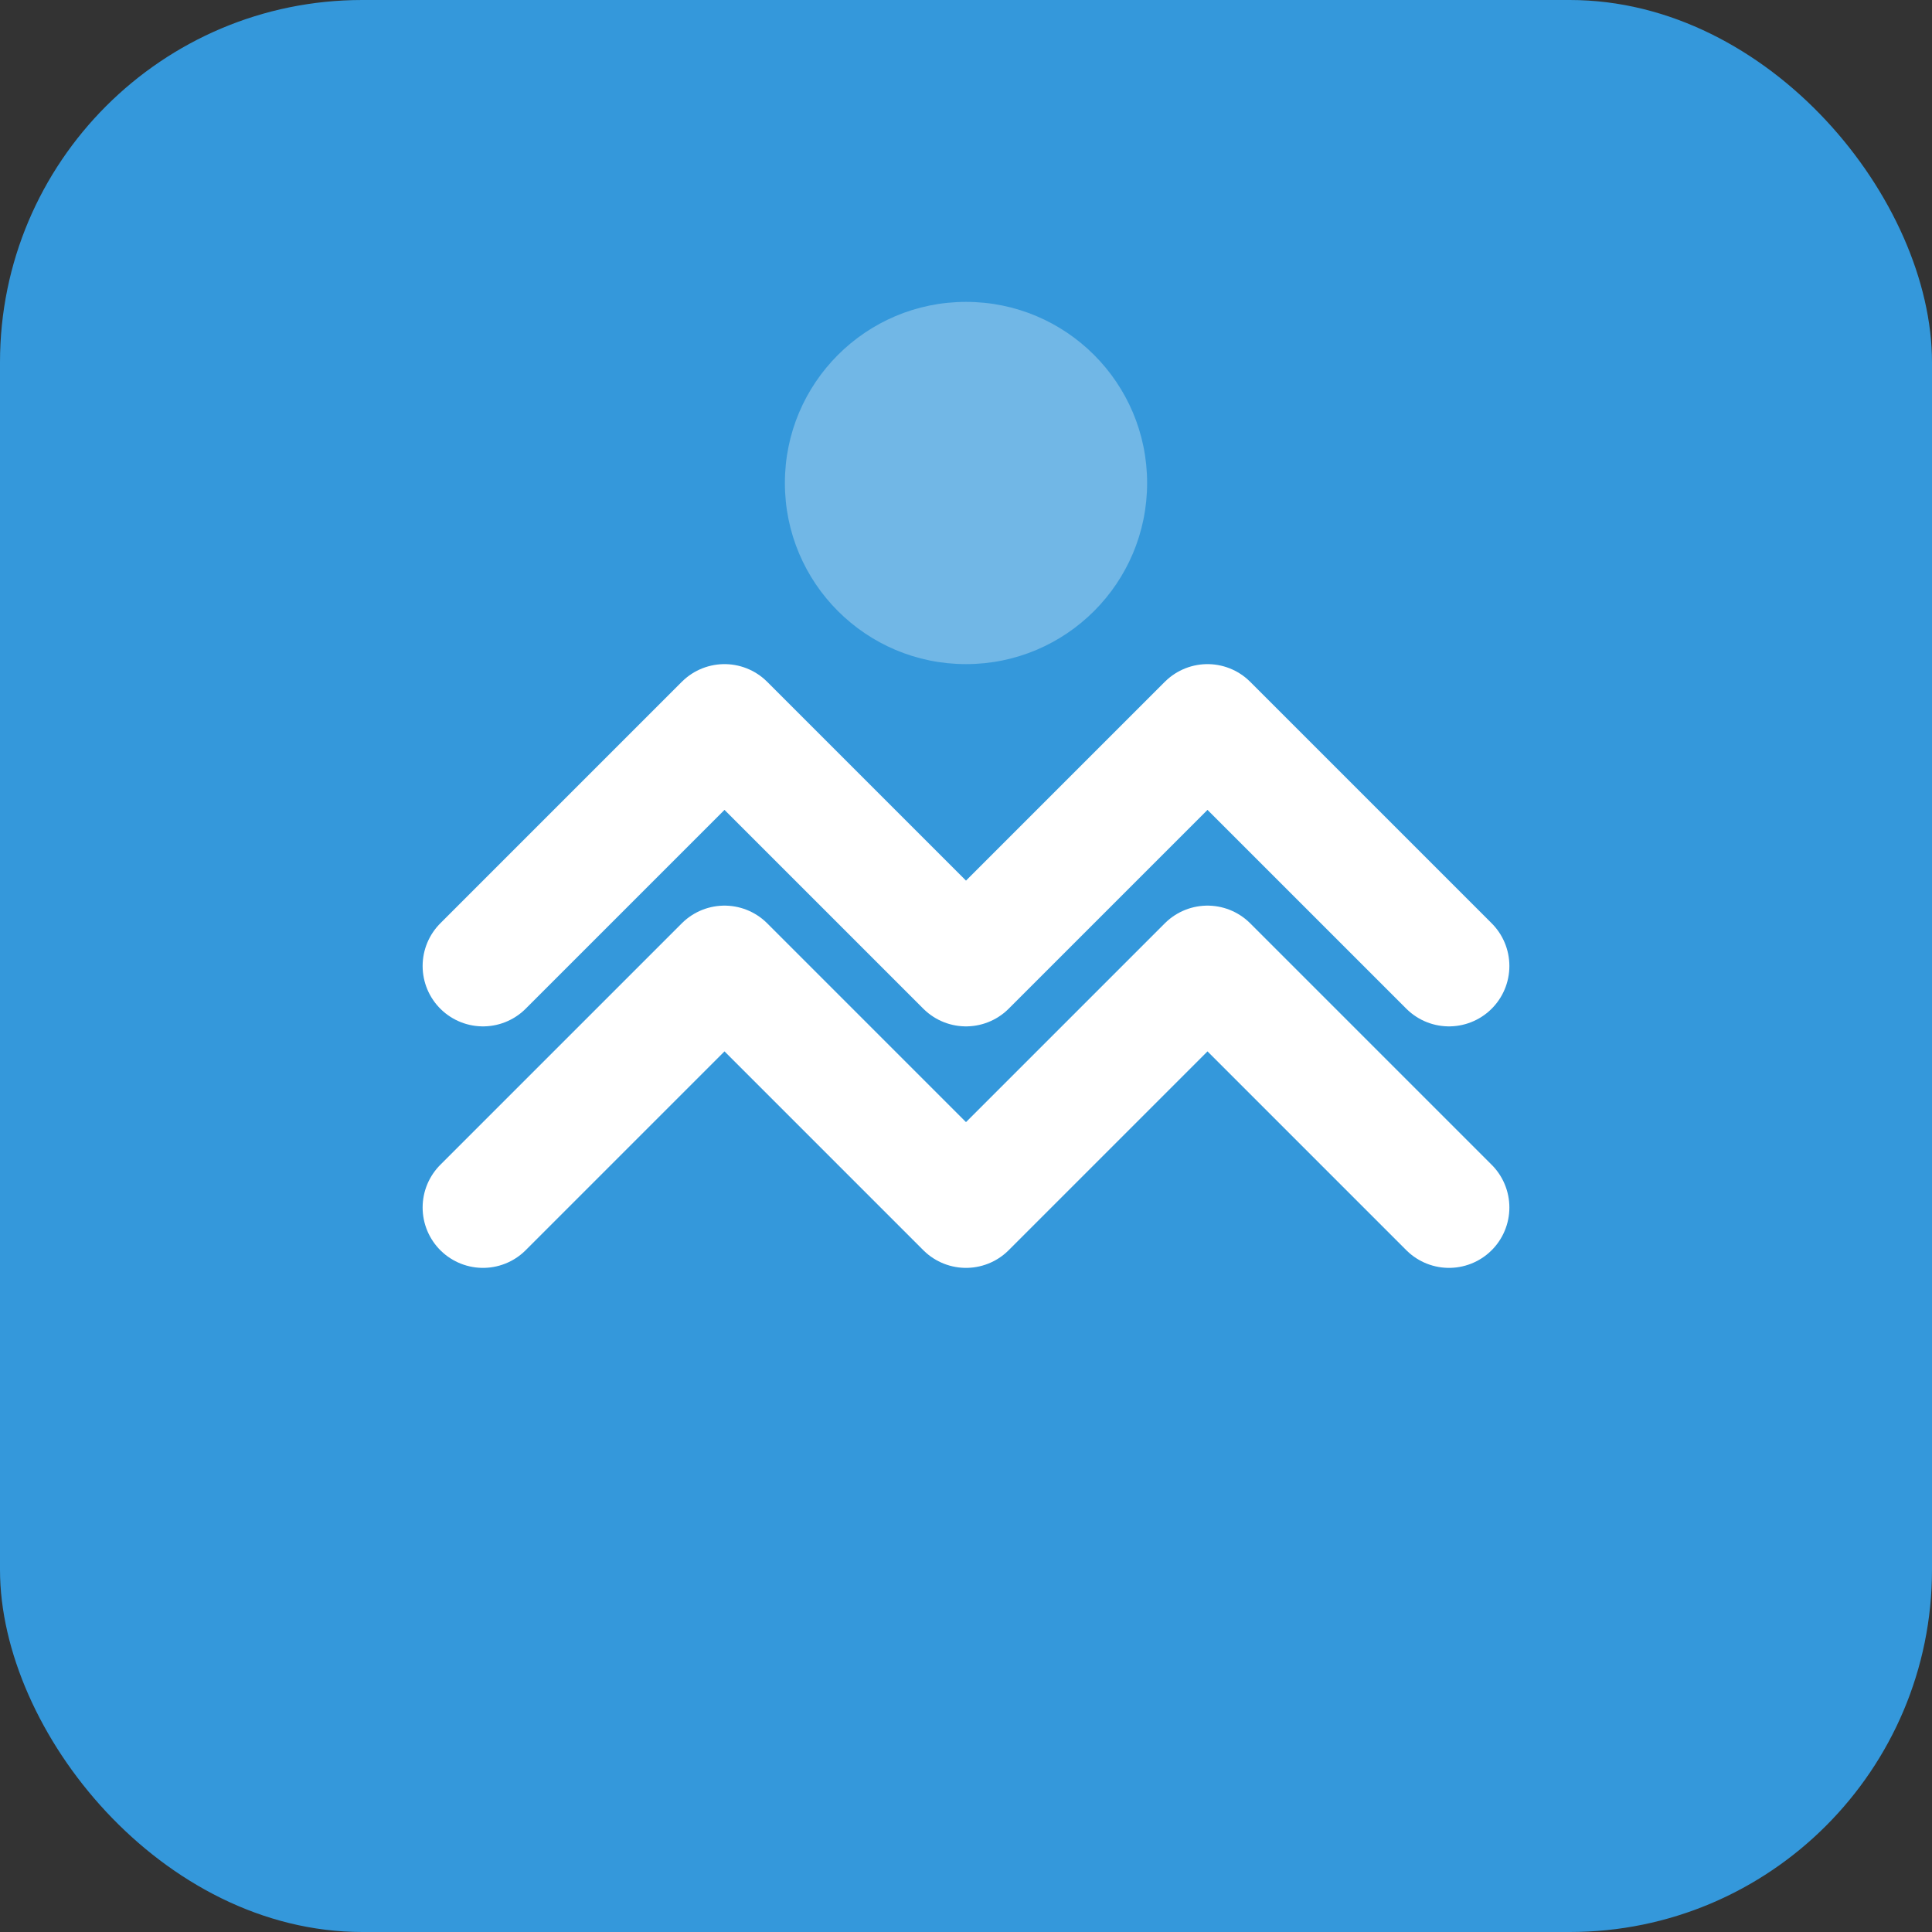
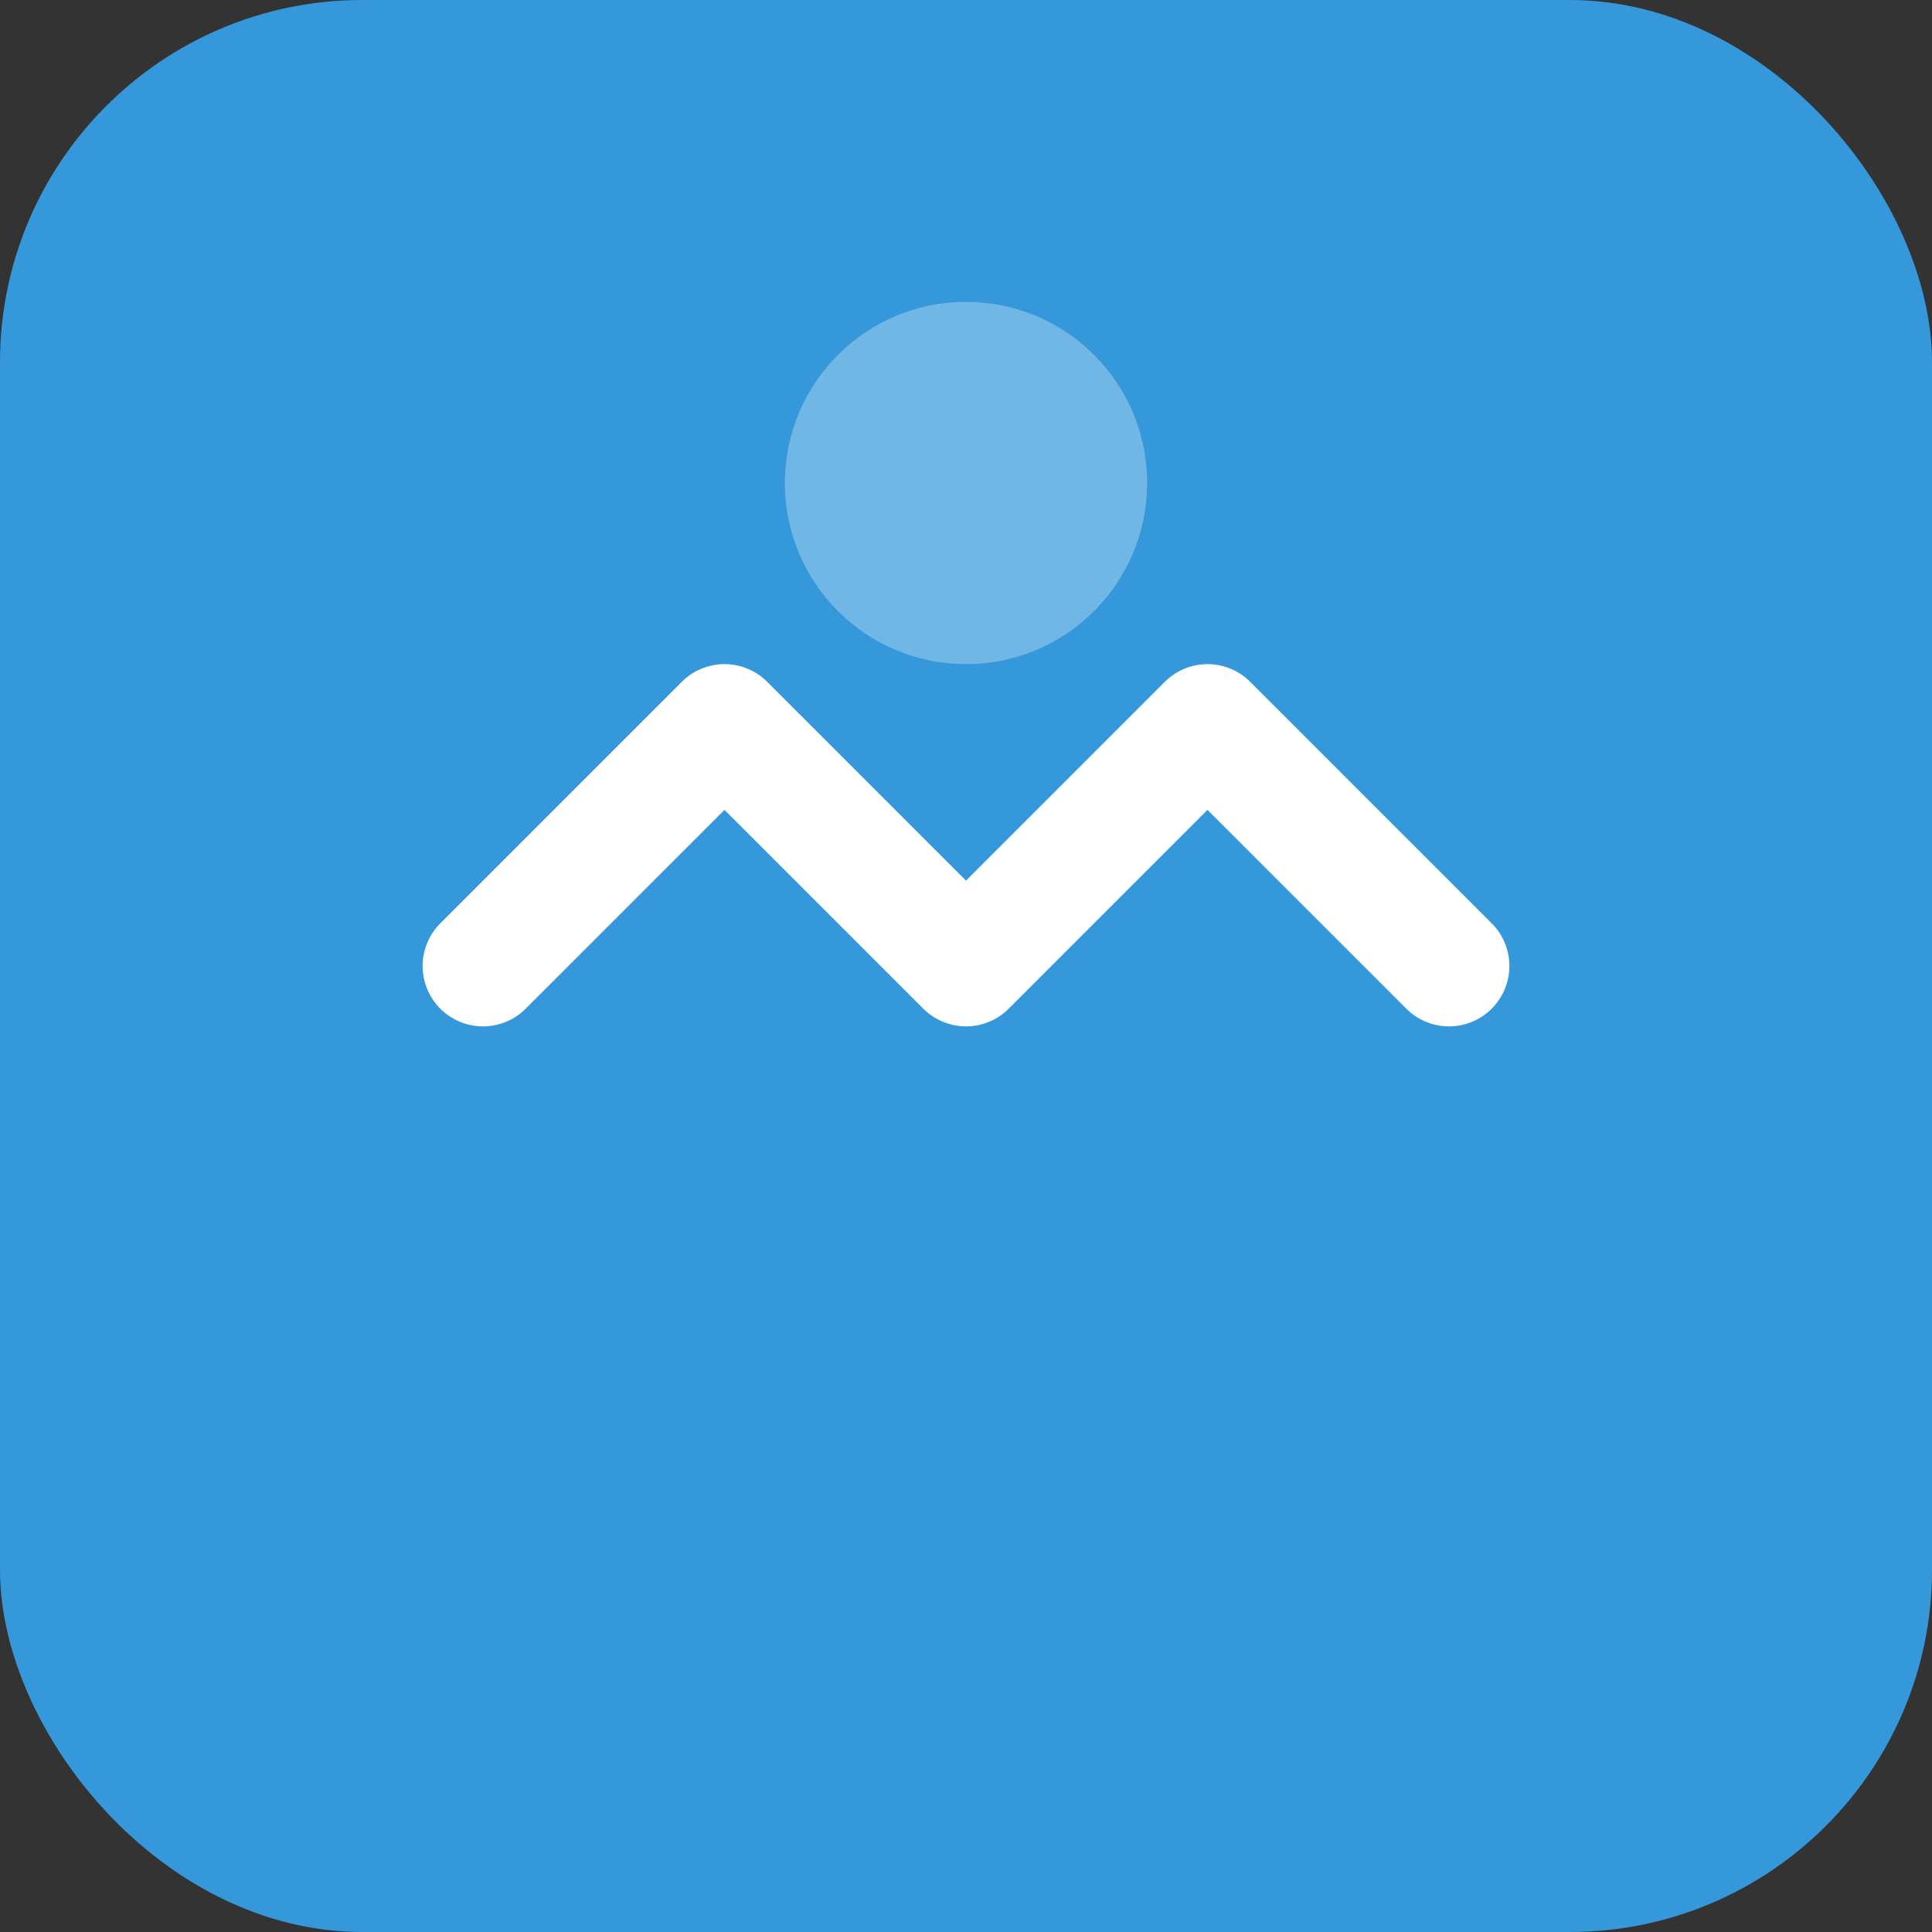
<svg xmlns="http://www.w3.org/2000/svg" width="32" height="32" viewBox="0 0 32 32" fill="none">
  <rect x="0" y="0" width="32" height="32" fill="#333333" stroke="none" />
  <rect width="32" height="32" rx="6" fill="#3498db" />
  <path d="M8 16L12 12L16 16L20 12L24 16" stroke="white" stroke-width="2" stroke-linecap="round" stroke-linejoin="round" />
-   <path d="M8 20L12 16L16 20L20 16L24 20" stroke="white" stroke-width="2" stroke-linecap="round" stroke-linejoin="round" />
  <circle cx="16" cy="8" r="3" fill="white" fill-opacity="0.3" />
</svg>